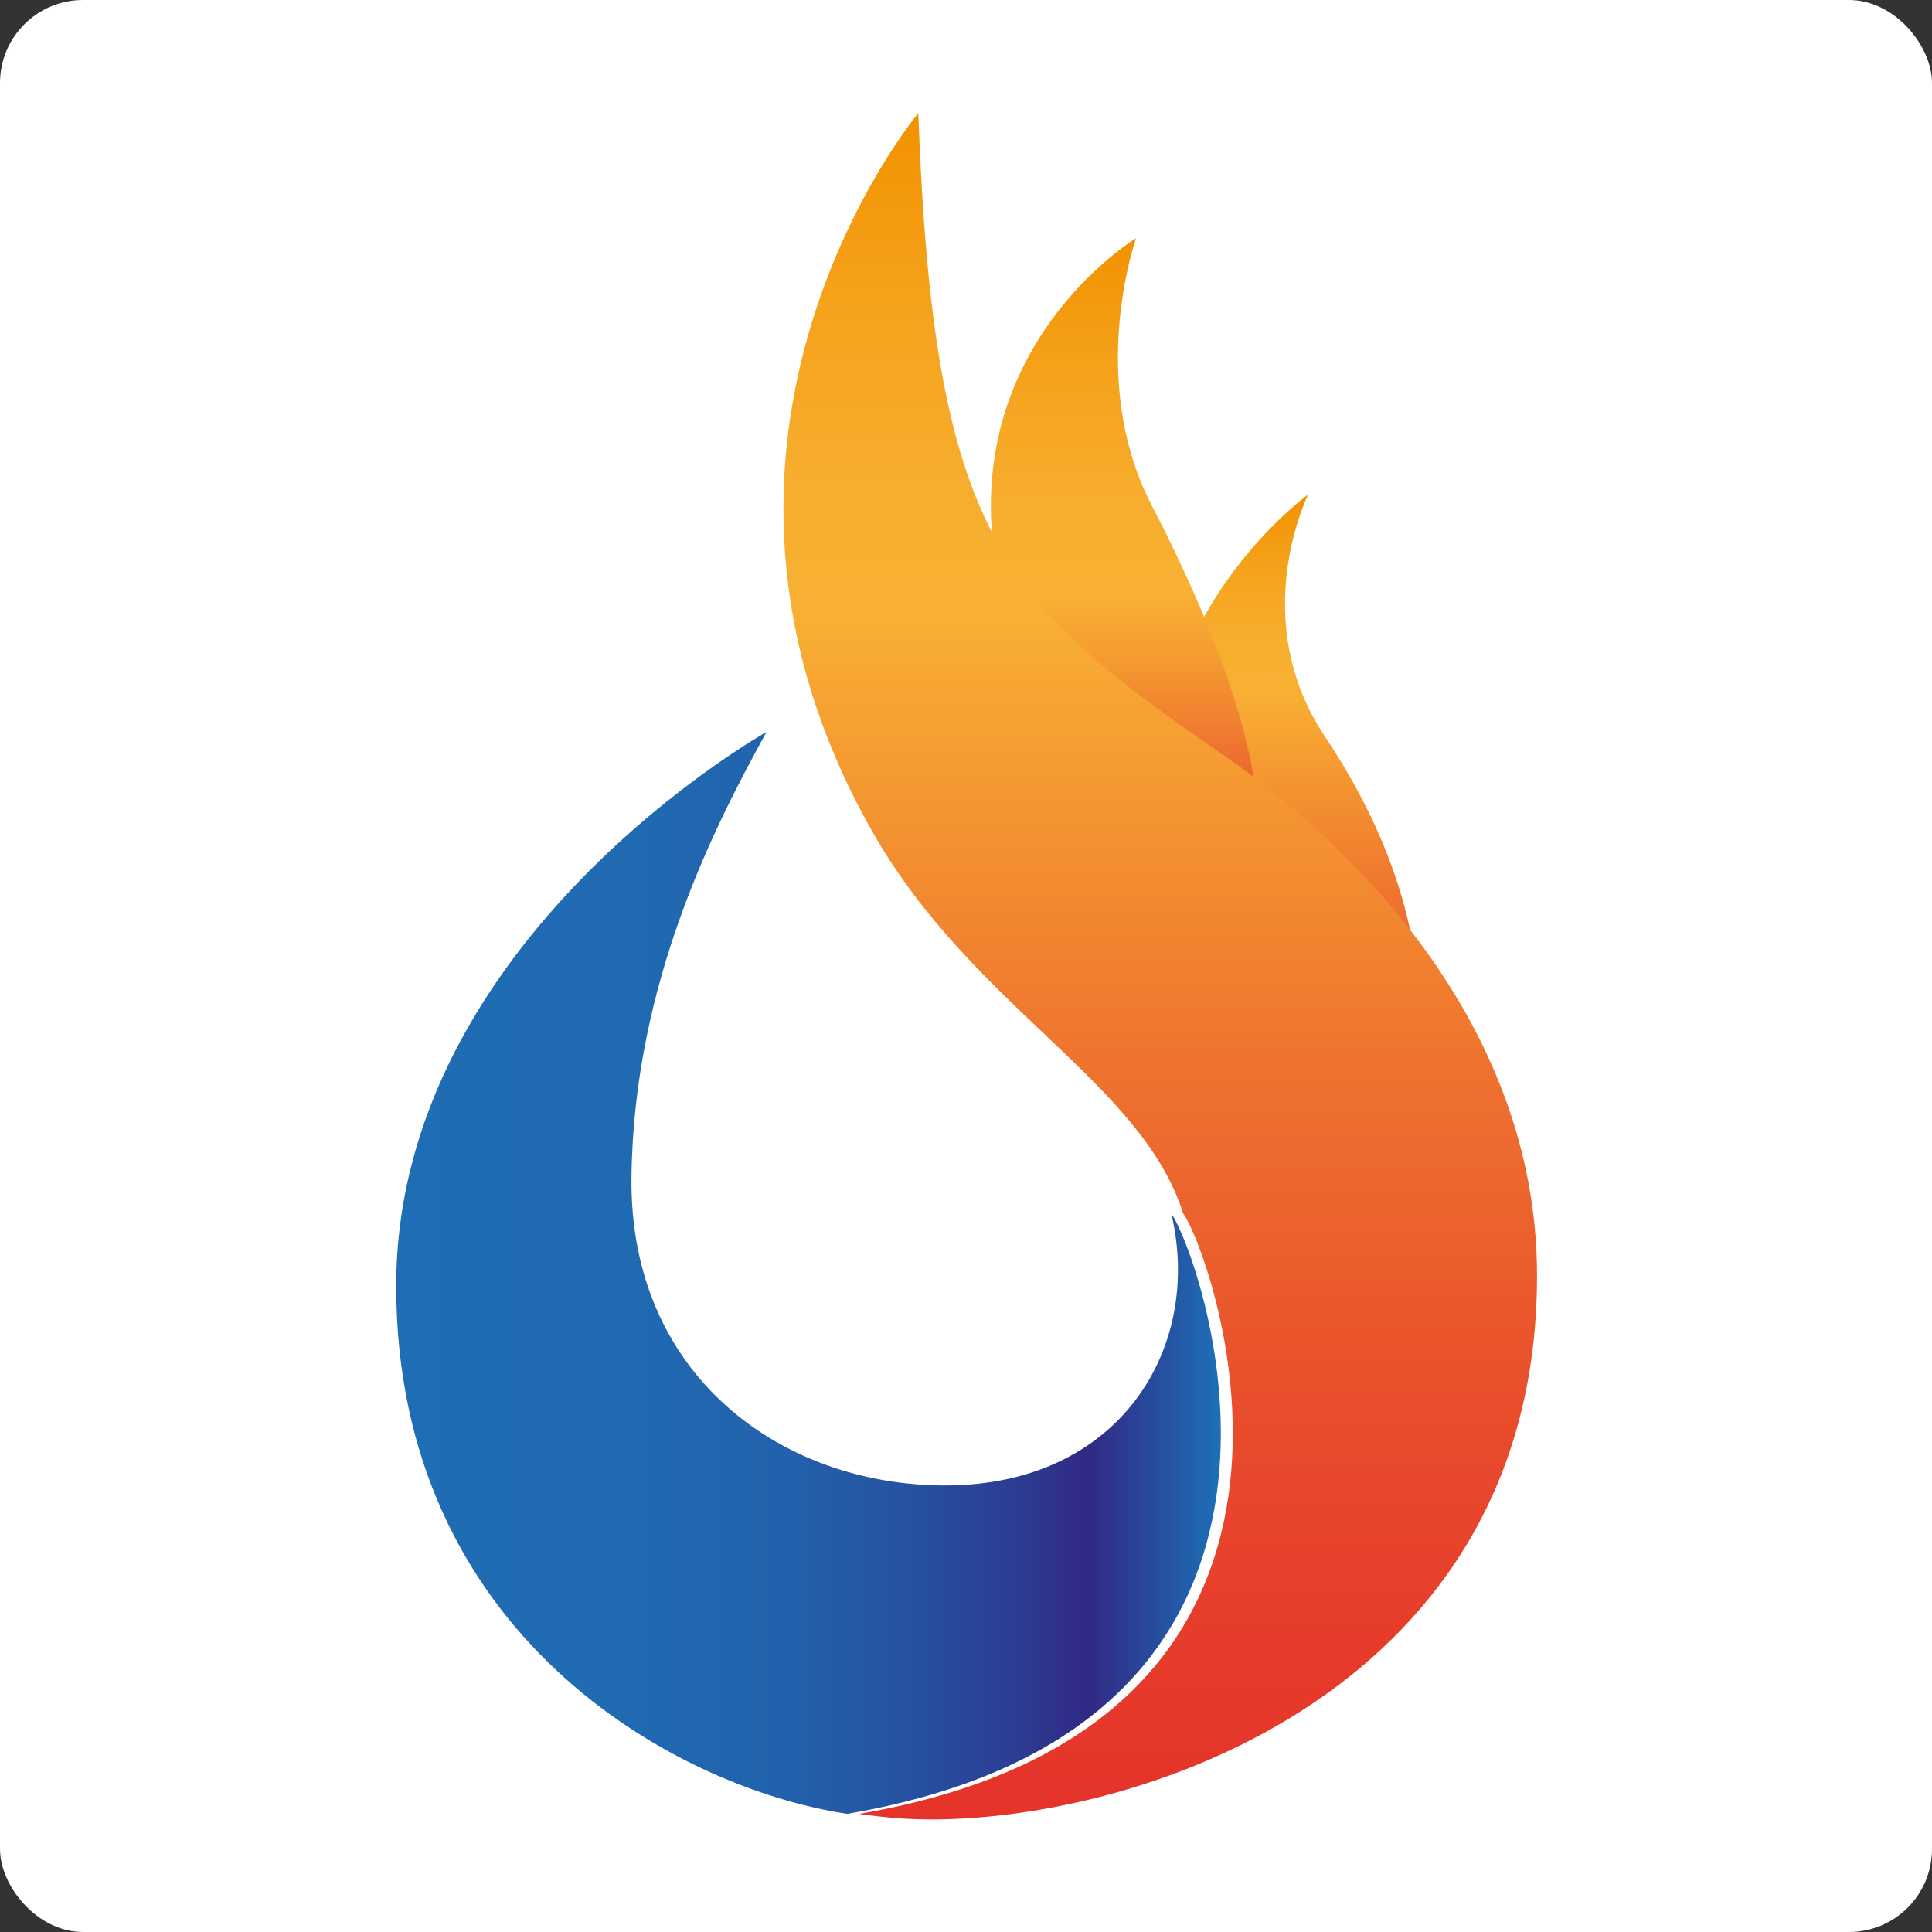
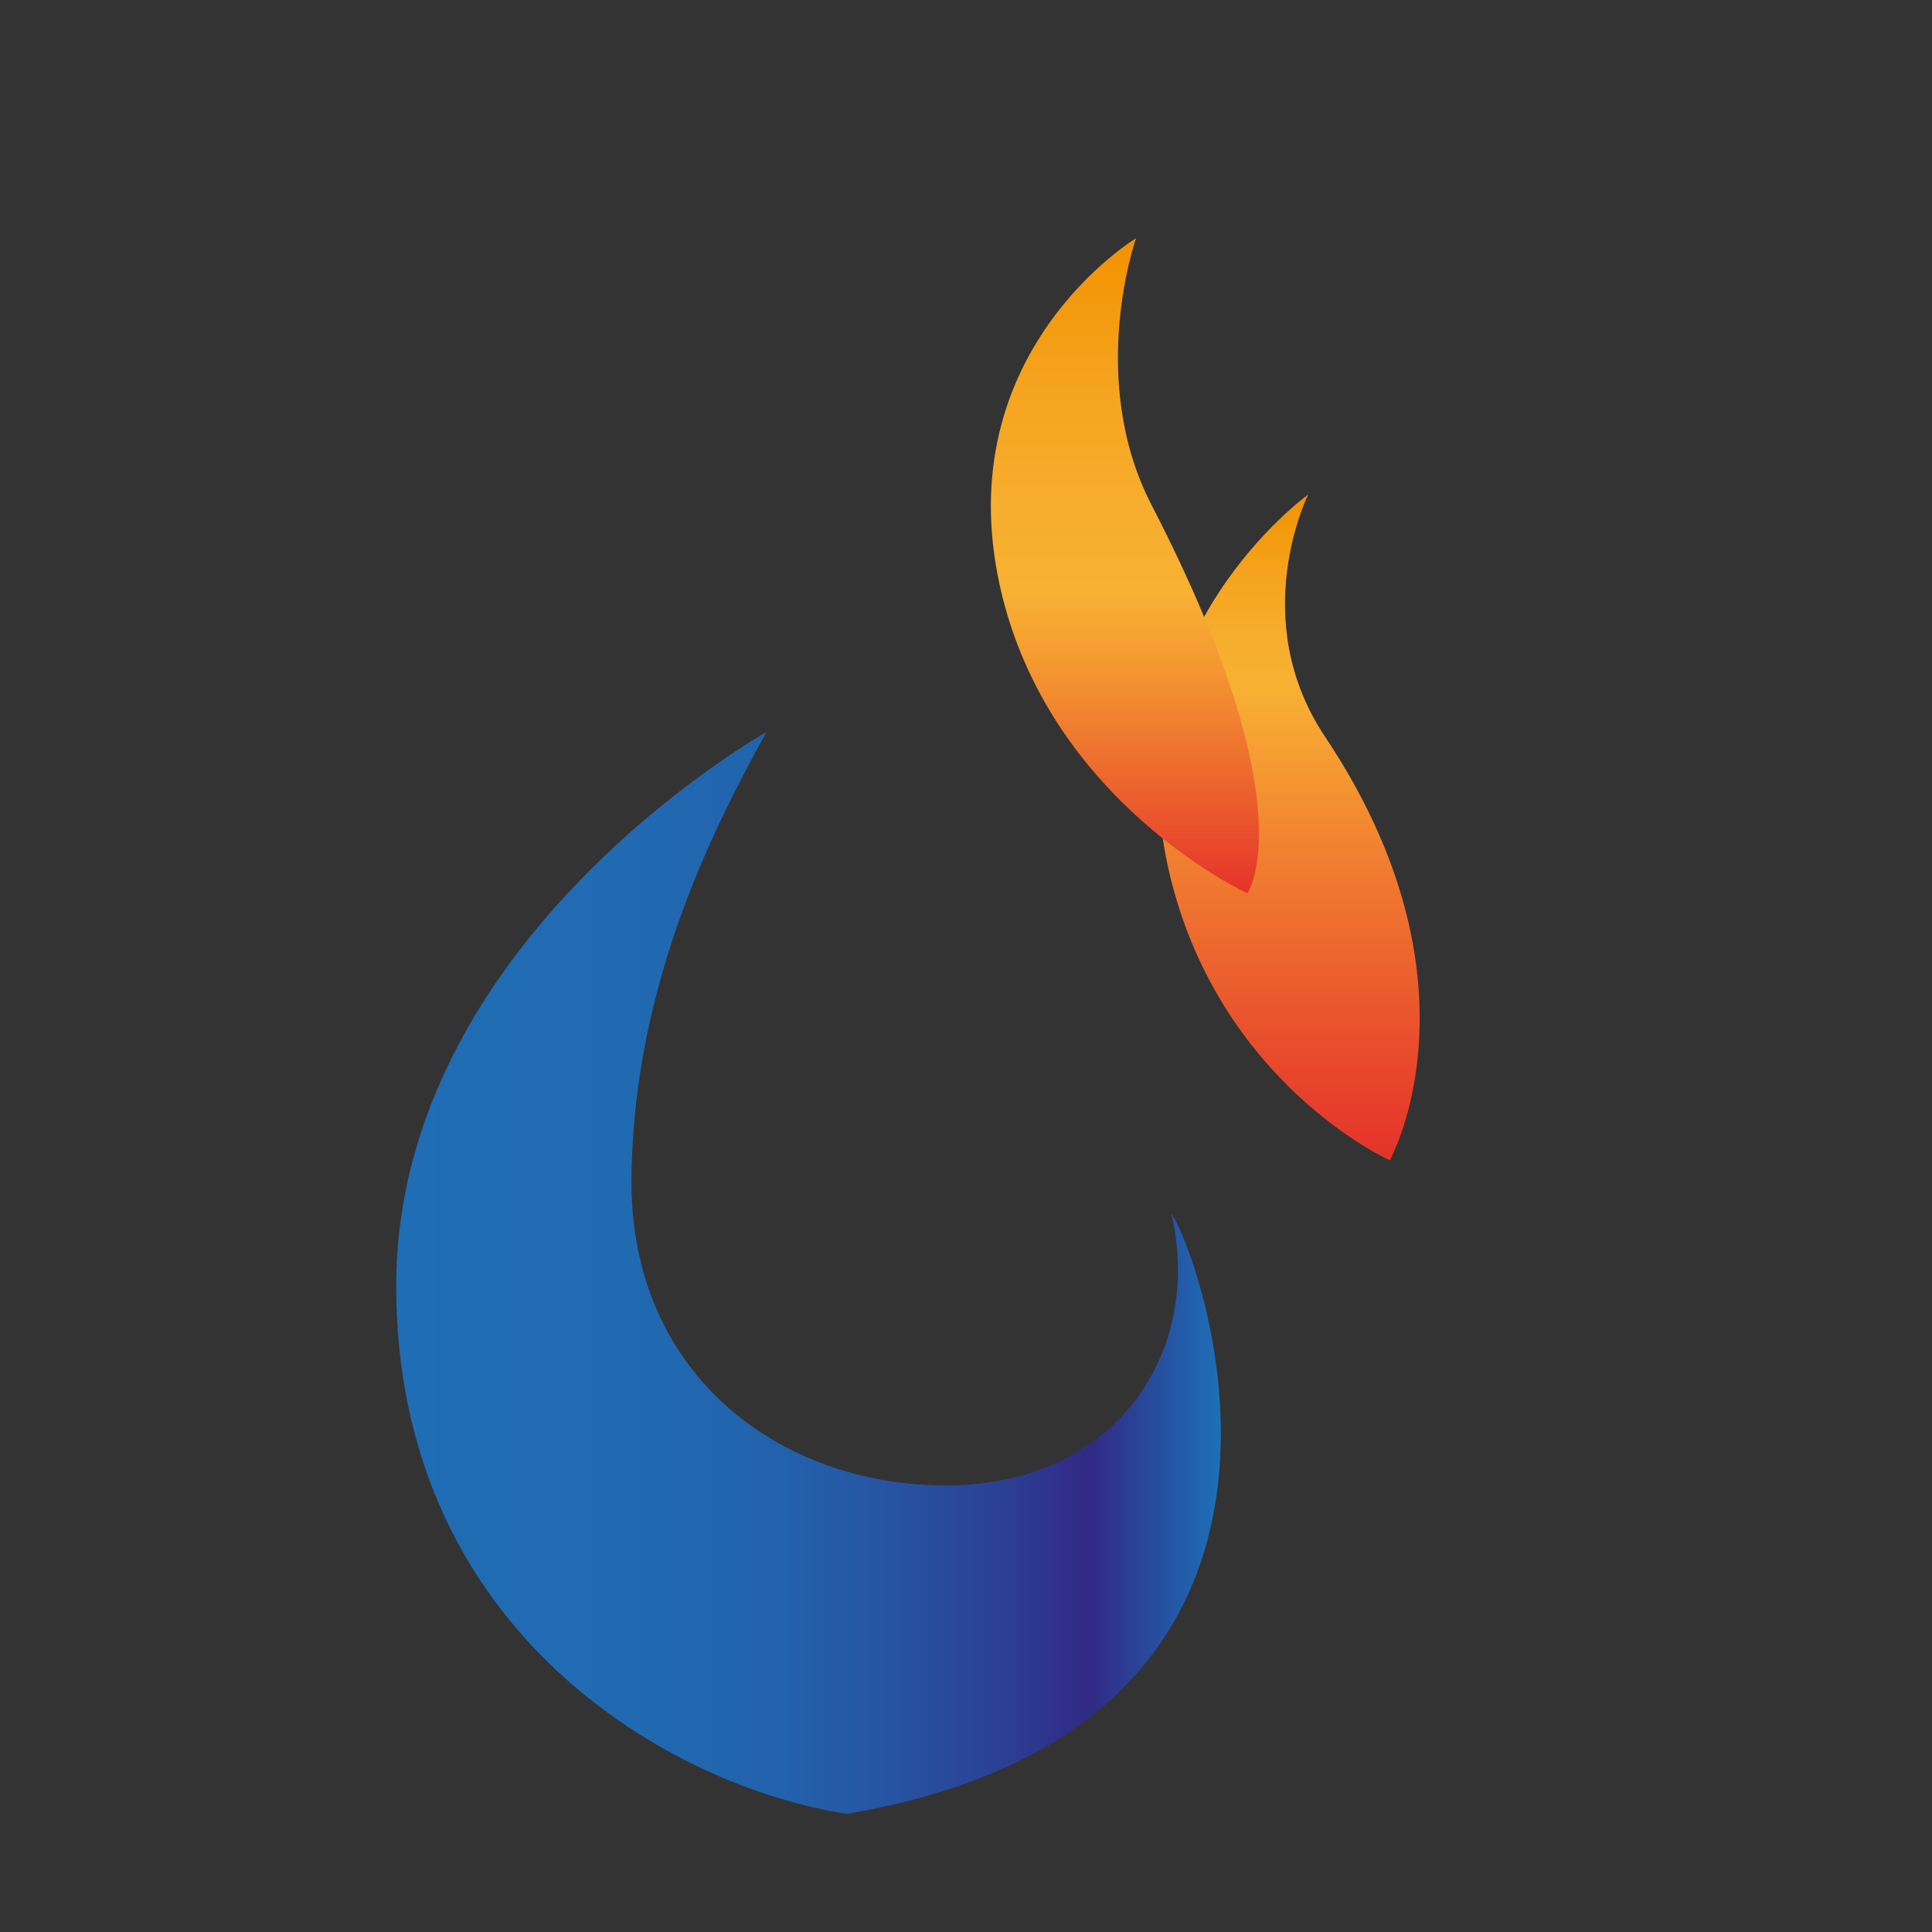
<svg xmlns="http://www.w3.org/2000/svg" width="512" height="512" viewBox="0 0 512 512" fill="none">
  <rect x="0" y="0" width="512" height="512" fill="#333333" stroke="none" />
-   <rect width="512" height="512" rx="22" fill="white" />
  <path d="M224.504 480.688C363.489 456.953 317.945 332.221 310.418 321.631C318.806 357.117 296.854 393.658 250.463 393.658C207.054 393.658 166.819 364.494 167.344 312.179C167.86 260.201 189.745 218.349 203.122 193.993C203.122 193.993 105 248.884 105 340.827C105 432.769 178.248 473.678 224.504 480.688Z" fill="url(#paint0_linear_408_767)" />
  <path d="M346.683 131.065C346.683 131.065 295.506 167.772 309.646 230.28C322.484 287.014 368.305 307.498 368.305 307.498C368.305 307.498 394.714 260.403 351.139 195.221C330.25 163.967 346.683 131.065 346.683 131.065Z" fill="url(#paint1_linear_408_767)" />
  <path d="M301.056 63.142C301.056 63.142 250.965 93.332 265.106 155.841C277.943 212.575 330.557 236.736 330.557 236.736C330.557 236.736 346.683 214.095 305.168 133.814C287.904 100.417 301.056 63.142 301.056 63.142Z" fill="url(#paint2_linear_408_767)" />
-   <path d="M313.592 321.631C313.592 321.653 313.592 321.683 313.592 321.706C302.59 286.579 257.48 266.942 230.996 220.064C171.956 115.546 243.347 30 243.347 30C247.466 142.869 266.093 159.96 324.31 200.164C355.354 221.607 407.332 269.466 407.332 338.078C407.332 447.172 303.885 482.171 246.777 482.171C240.523 482.171 234.142 481.662 227.716 480.688C366.656 456.931 321.119 332.221 313.592 321.631Z" fill="url(#paint3_linear_408_767)" />
  <defs>
    <linearGradient id="paint0_linear_408_767" x1="105.001" y1="337.34" x2="323.535" y2="337.34" gradientUnits="userSpaceOnUse">
      <stop stop-color="#1F6DB4" />
      <stop offset="0.286" stop-color="#206AB2" />
      <stop offset="0.462" stop-color="#2262AC" />
      <stop offset="0.608" stop-color="#2653A2" />
      <stop offset="0.738" stop-color="#2B3F94" />
      <stop offset="0.84" stop-color="#312984" />
      <stop offset="1" stop-color="#1D70B7" />
    </linearGradient>
    <linearGradient id="paint1_linear_408_767" x1="341.709" y1="307.499" x2="341.709" y2="131.068" gradientUnits="userSpaceOnUse">
      <stop stop-color="#E5332A" />
      <stop offset="0.15" stop-color="#E8492C" />
      <stop offset="0.461" stop-color="#F18030" />
      <stop offset="0.711" stop-color="#F8B133" />
      <stop offset="0.785" stop-color="#F7AD2D" />
      <stop offset="0.884" stop-color="#F5A31D" />
      <stop offset="0.995" stop-color="#F29201" />
      <stop offset="1" stop-color="#F29100" />
    </linearGradient>
    <linearGradient id="paint2_linear_408_767" x1="298.118" y1="236.734" x2="298.118" y2="63.139" gradientUnits="userSpaceOnUse">
      <stop stop-color="#E5332A" />
      <stop offset="0.164" stop-color="#EC642E" />
      <stop offset="0.363" stop-color="#F59C31" />
      <stop offset="0.461" stop-color="#F8B133" />
      <stop offset="0.6" stop-color="#F7AD2D" />
      <stop offset="0.783" stop-color="#F5A31D" />
      <stop offset="0.991" stop-color="#F29201" />
      <stop offset="1" stop-color="#F29100" />
    </linearGradient>
    <linearGradient id="paint3_linear_408_767" x1="307.474" y1="482.169" x2="307.474" y2="30" gradientUnits="userSpaceOnUse">
      <stop stop-color="#E5332A" />
      <stop offset="0.1" stop-color="#E63B2B" />
      <stop offset="0.252" stop-color="#E94F2C" />
      <stop offset="0.437" stop-color="#EE722E" />
      <stop offset="0.646" stop-color="#F6A132" />
      <stop offset="0.711" stop-color="#F8B133" />
      <stop offset="0.785" stop-color="#F7AD2D" />
      <stop offset="0.884" stop-color="#F5A31D" />
      <stop offset="0.995" stop-color="#F29201" />
      <stop offset="1" stop-color="#F29100" />
    </linearGradient>
  </defs>
</svg>